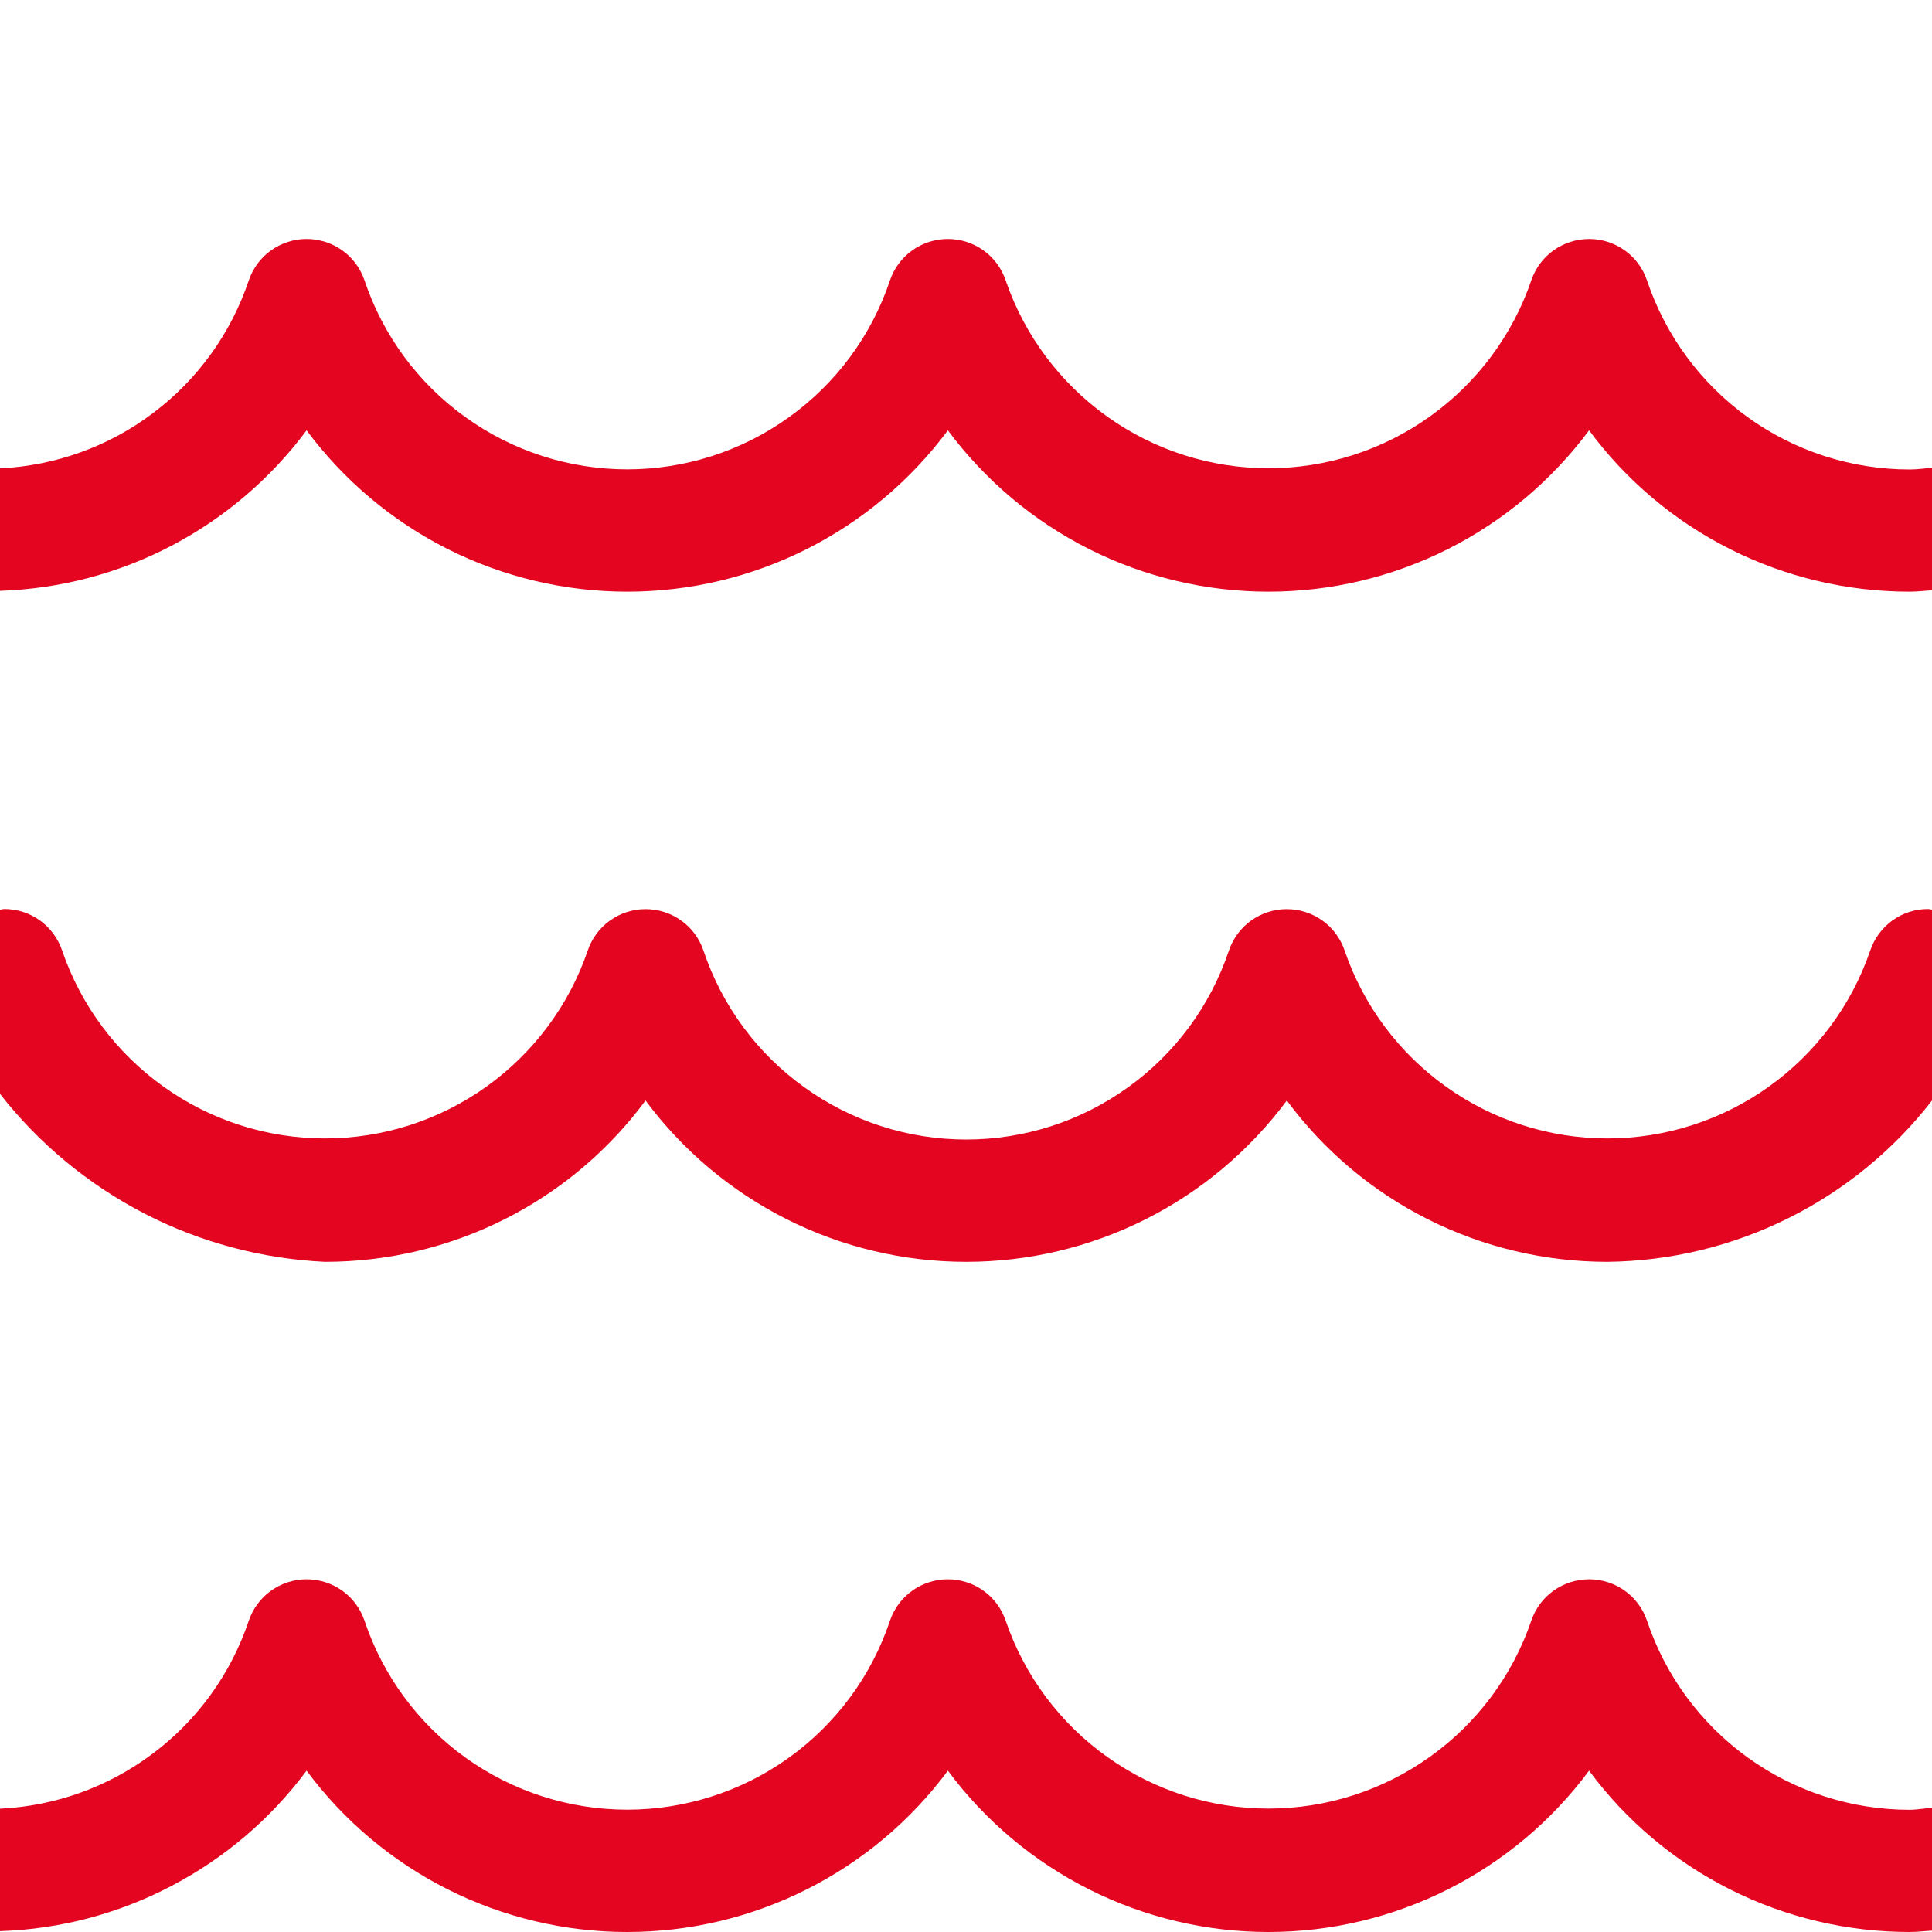
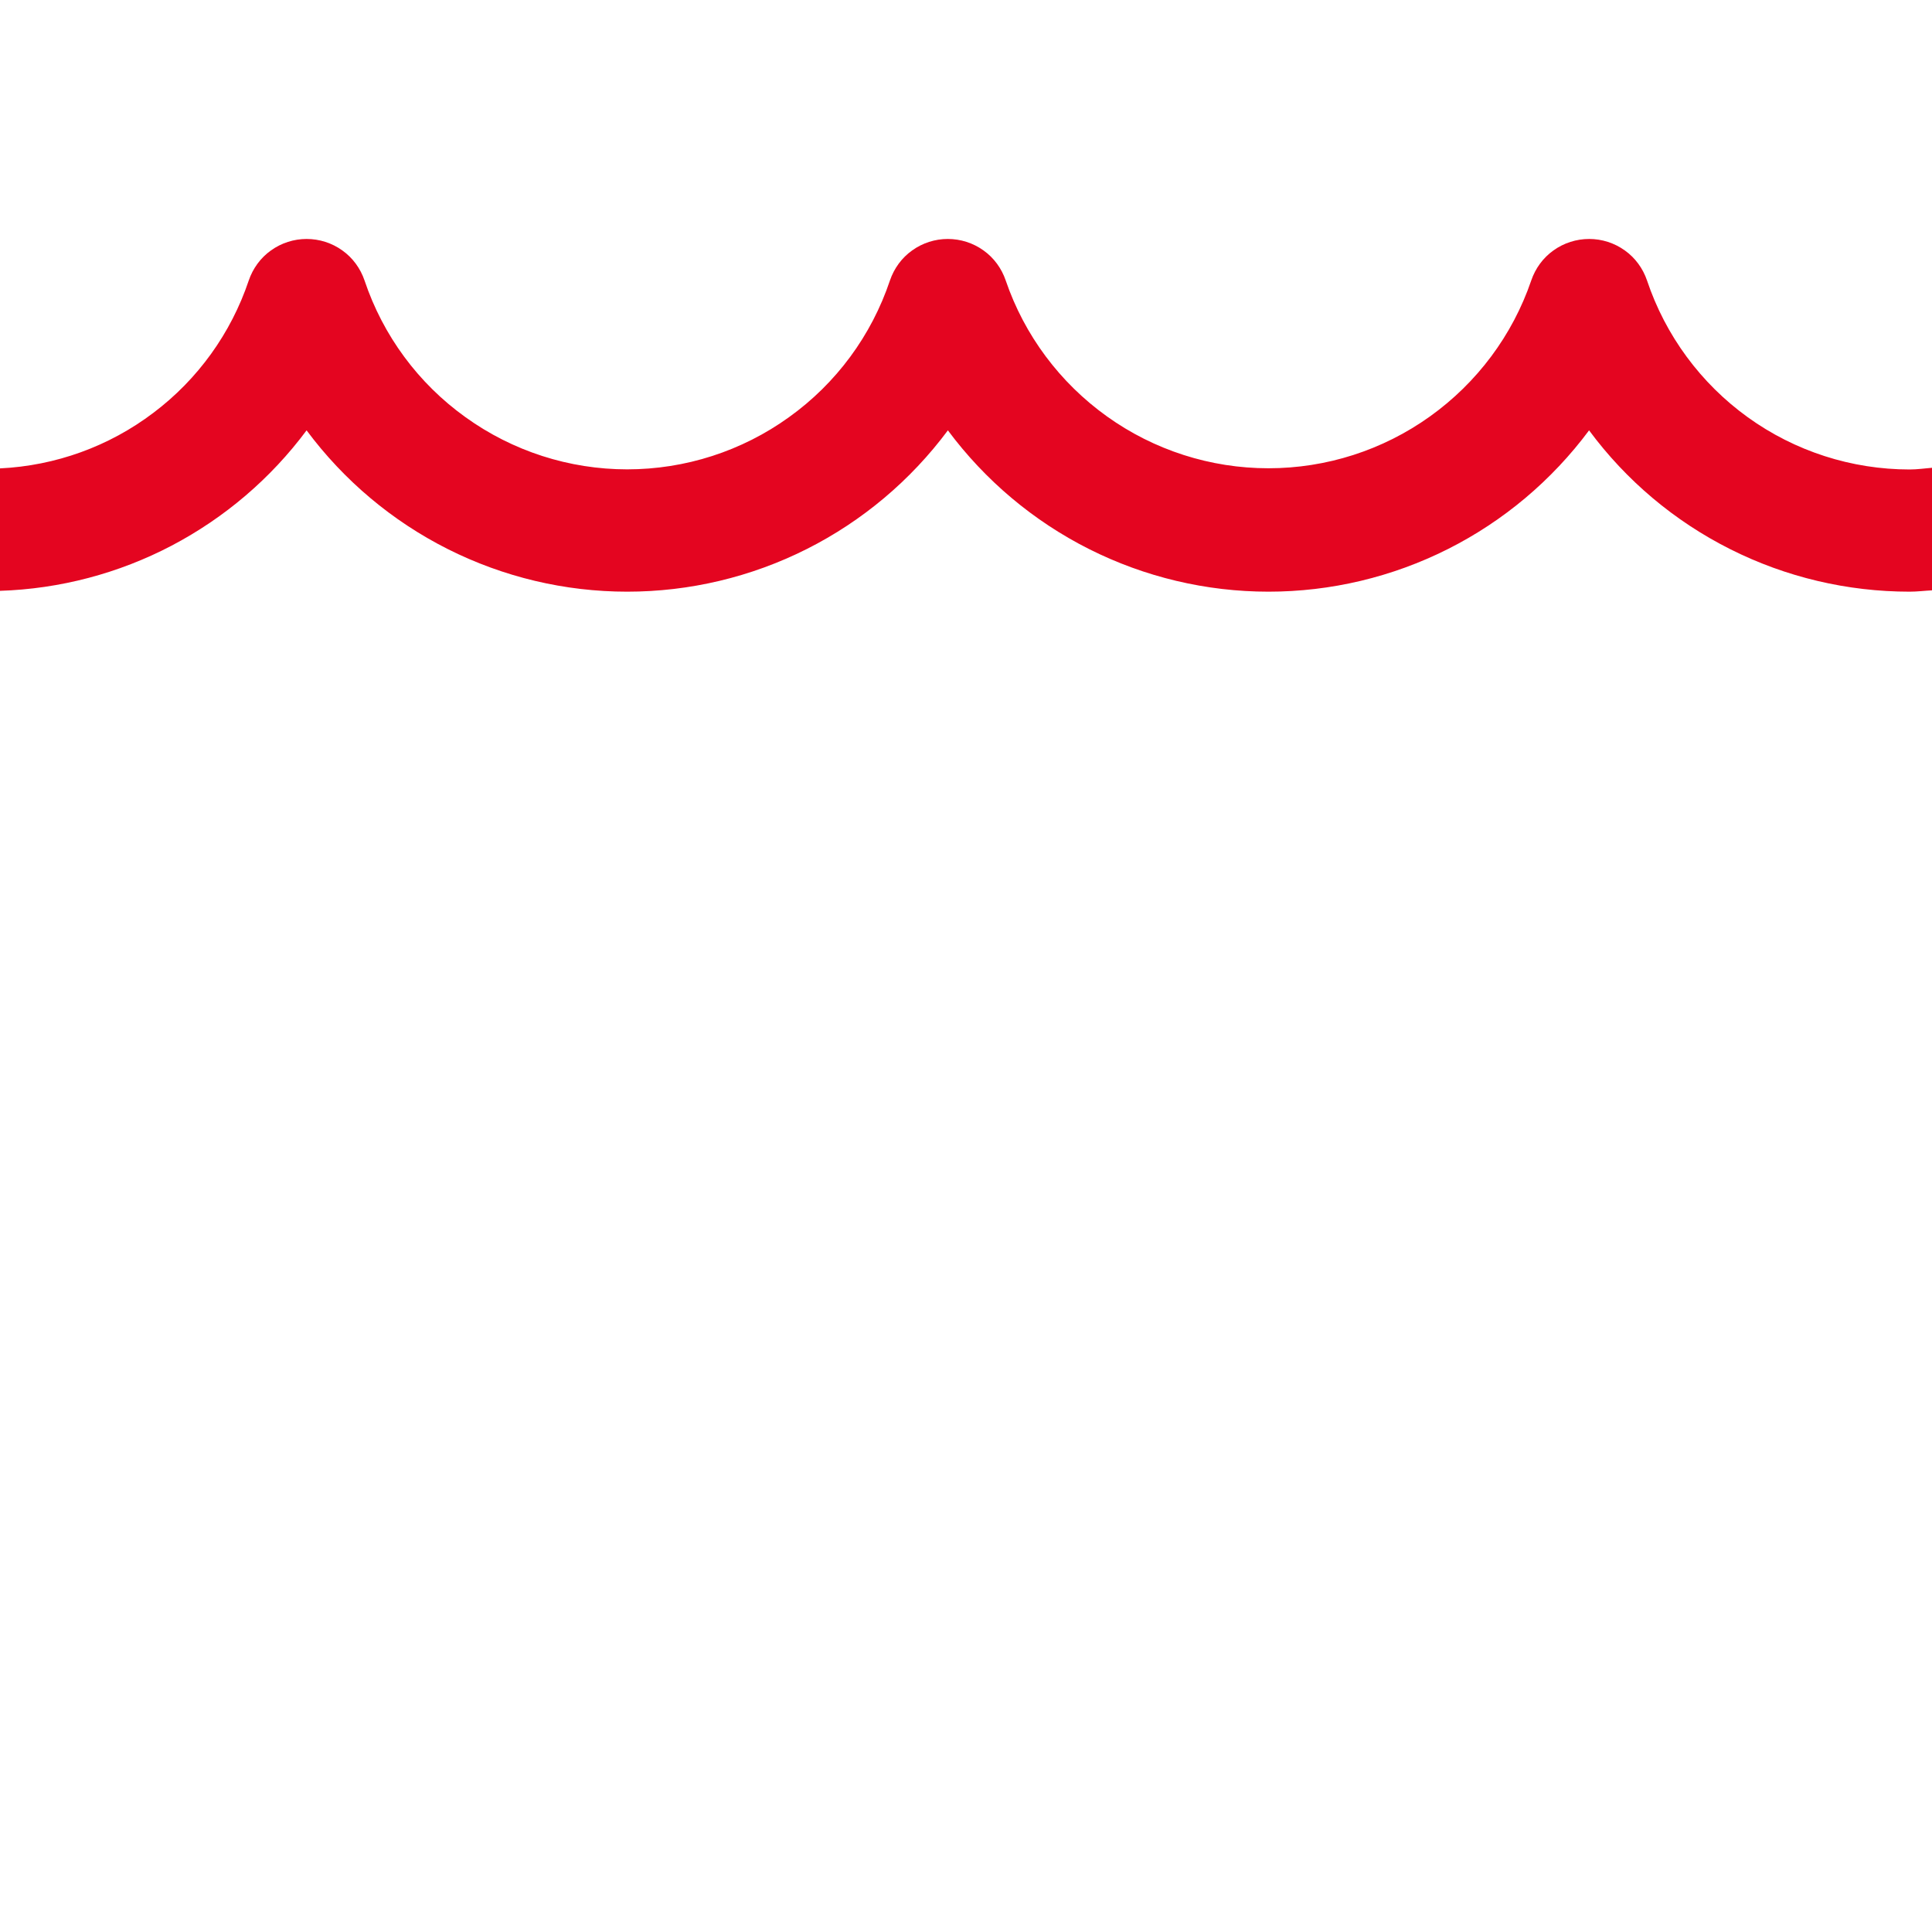
<svg xmlns="http://www.w3.org/2000/svg" width="16" height="16" viewBox="0 0 16 16" fill="none">
  <g clip-path="url(#clip0_944_3038)">
    <path d="M15.815 3.888C15.334 3.888 14.865 3.737 14.475 3.456C14.085 3.175 13.793 2.779 13.64 2.323C13.606 2.223 13.542 2.135 13.456 2.074C13.37 2.012 13.266 1.979 13.161 1.979C13.055 1.979 12.951 2.012 12.865 2.074C12.779 2.135 12.715 2.223 12.681 2.323C12.526 2.777 12.232 3.17 11.842 3.449C11.452 3.728 10.985 3.878 10.505 3.878C10.025 3.878 9.558 3.728 9.168 3.449C8.778 3.17 8.484 2.777 8.329 2.323C8.295 2.223 8.231 2.135 8.145 2.074C8.059 2.012 7.955 1.979 7.849 1.979C7.744 1.979 7.64 2.012 7.554 2.074C7.468 2.135 7.404 2.223 7.37 2.323C7.217 2.779 6.925 3.175 6.534 3.455C6.144 3.736 5.675 3.887 5.194 3.887C4.714 3.887 4.245 3.736 3.855 3.455C3.464 3.175 3.172 2.779 3.019 2.323C2.985 2.223 2.921 2.135 2.835 2.074C2.749 2.012 2.645 1.979 2.539 1.979C2.434 1.979 2.33 2.012 2.244 2.074C2.158 2.135 2.094 2.223 2.06 2.323C1.913 2.76 1.638 3.142 1.27 3.419C0.903 3.697 0.46 3.857 0 3.879L0 4.893C0.496 4.877 0.982 4.749 1.421 4.519C1.861 4.288 2.243 3.962 2.539 3.564C2.847 3.978 3.247 4.315 3.708 4.547C4.169 4.779 4.678 4.9 5.194 4.9C5.711 4.9 6.22 4.779 6.681 4.547C7.142 4.315 7.542 3.978 7.85 3.564C8.158 3.978 8.558 4.315 9.019 4.547C9.48 4.779 9.989 4.9 10.505 4.9C11.021 4.9 11.53 4.779 11.991 4.547C12.452 4.315 12.852 3.978 13.16 3.564C13.467 3.979 13.867 4.316 14.329 4.548C14.79 4.78 15.299 4.9 15.815 4.9C15.878 4.9 15.938 4.892 16 4.889V3.874C15.938 3.879 15.878 3.888 15.815 3.888Z" fill="#E40520" />
-     <path d="M13.64 13.423C13.606 13.323 13.542 13.235 13.456 13.174C13.37 13.112 13.266 13.079 13.161 13.079C13.055 13.079 12.951 13.112 12.865 13.174C12.779 13.235 12.715 13.323 12.681 13.423C12.526 13.877 12.232 14.271 11.842 14.549C11.452 14.828 10.985 14.978 10.505 14.978C10.025 14.978 9.558 14.828 9.168 14.549C8.778 14.271 8.484 13.877 8.329 13.423C8.295 13.323 8.231 13.235 8.145 13.174C8.059 13.112 7.955 13.079 7.849 13.079C7.744 13.079 7.64 13.112 7.554 13.174C7.468 13.235 7.404 13.323 7.37 13.423C7.217 13.879 6.925 14.275 6.534 14.556C6.144 14.836 5.675 14.987 5.194 14.987C4.714 14.987 4.245 14.836 3.855 14.556C3.464 14.275 3.172 13.879 3.019 13.423C2.985 13.323 2.921 13.235 2.835 13.174C2.749 13.112 2.645 13.079 2.539 13.079C2.434 13.079 2.33 13.112 2.244 13.174C2.158 13.235 2.094 13.323 2.06 13.423C1.913 13.86 1.638 14.242 1.27 14.519C0.903 14.797 0.46 14.957 0 14.979L0 15.993C0.496 15.977 0.982 15.849 1.421 15.618C1.861 15.388 2.243 15.062 2.539 14.664C2.847 15.079 3.247 15.415 3.708 15.647C4.169 15.879 4.678 16 5.194 16C5.711 16 6.22 15.879 6.681 15.647C7.142 15.415 7.542 15.079 7.85 14.664C8.158 15.079 8.558 15.415 9.019 15.647C9.48 15.879 9.989 16 10.505 16C11.021 16 11.53 15.879 11.991 15.647C12.452 15.415 12.852 15.079 13.16 14.664C13.467 15.079 13.867 15.416 14.329 15.648C14.79 15.88 15.299 16 15.815 16C15.878 16 15.938 15.992 16 15.989V14.974C15.938 14.974 15.878 14.988 15.815 14.988C15.334 14.988 14.865 14.837 14.475 14.556C14.085 14.275 13.793 13.879 13.64 13.423Z" fill="#E40520" />
-     <path d="M15.488 7.873C15.333 8.327 15.039 8.72 14.649 8.999C14.259 9.278 13.791 9.428 13.312 9.428C12.832 9.428 12.365 9.278 11.975 8.999C11.585 8.72 11.291 8.327 11.136 7.873C11.102 7.773 11.038 7.685 10.952 7.624C10.866 7.562 10.762 7.529 10.656 7.529C10.551 7.529 10.447 7.562 10.361 7.624C10.275 7.685 10.211 7.773 10.177 7.873C10.024 8.329 9.732 8.725 9.341 9.005C8.951 9.286 8.482 9.437 8.002 9.437C7.521 9.437 7.052 9.286 6.662 9.005C6.271 8.725 5.979 8.329 5.826 7.873C5.792 7.773 5.728 7.685 5.642 7.624C5.556 7.562 5.452 7.529 5.346 7.529C5.241 7.529 5.137 7.562 5.051 7.624C4.965 7.685 4.901 7.773 4.867 7.873C4.712 8.327 4.418 8.72 4.028 8.999C3.638 9.278 3.171 9.428 2.691 9.428C2.211 9.428 1.744 9.278 1.354 8.999C0.964 8.72 0.67 8.327 0.515 7.873C0.481 7.773 0.417 7.685 0.331 7.623C0.245 7.561 0.142 7.528 0.036 7.528C0.023 7.528 0.012 7.533 0 7.534V9.059C0.322 9.471 0.729 9.808 1.194 10.049C1.658 10.289 2.169 10.425 2.691 10.45C3.207 10.45 3.716 10.33 4.177 10.098C4.639 9.866 5.039 9.529 5.346 9.114C5.654 9.528 6.054 9.865 6.515 10.097C6.976 10.329 7.485 10.45 8.002 10.45C8.518 10.45 9.027 10.329 9.488 10.097C9.949 9.865 10.349 9.528 10.657 9.114C10.964 9.529 11.364 9.866 11.826 10.098C12.287 10.33 12.796 10.45 13.312 10.45C13.832 10.444 14.343 10.321 14.809 10.089C15.274 9.858 15.681 9.525 16 9.114V7.533C15.989 7.531 15.978 7.529 15.967 7.528C15.861 7.528 15.758 7.561 15.672 7.623C15.586 7.685 15.522 7.773 15.488 7.873Z" fill="#E40520" />
  </g>
  <defs>
    <clipPath id="clip0_944_3038">
      <rect width="16" height="16" fill="white" />
    </clipPath>
  </defs>
</svg>